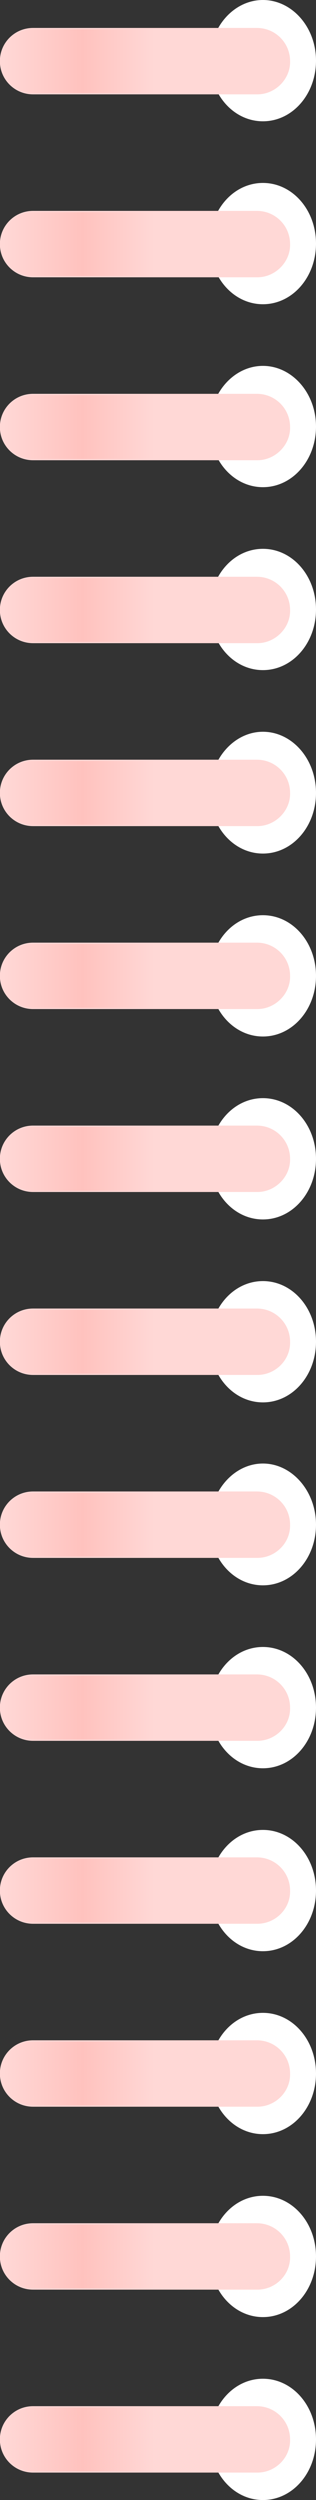
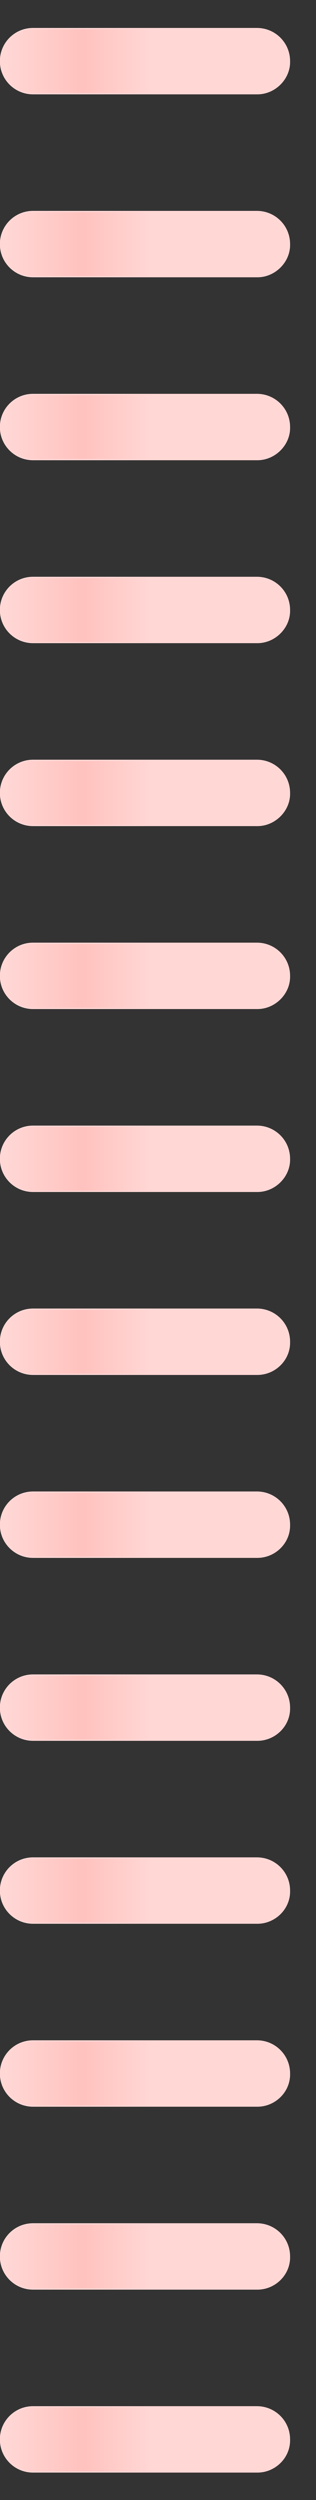
<svg xmlns="http://www.w3.org/2000/svg" xmlns:xlink="http://www.w3.org/1999/xlink" fill="#ffffff" height="498.8" preserveAspectRatio="xMidYMid meet" version="1" viewBox="-0.0 0.0 63.1 498.8" width="63.1" zoomAndPan="magnify">
  <rect x="-0.0" y="0.0" width="63.1" height="498.8" fill="#333333" stroke="none" />
  <g id="change1_1">
-     <path d="M63.1,12.1c0,6.7-4.7,12.1-10.6,12.1s-10.6-5.4-10.6-12.1S46.7,0,52.5,0S63.1,5.4,63.1,12.1z M63.1,48.6 c0,6.7-4.7,12.1-10.6,12.1s-10.6-5.4-10.6-12.1s4.7-12.1,10.6-12.1S63.1,41.9,63.1,48.6z M63.1,85.1c0,6.7-4.7,12.1-10.6,12.1 s-10.6-5.4-10.6-12.1S46.7,73,52.5,73S63.1,78.4,63.1,85.1z M63.1,121.6c0,6.7-4.7,12.1-10.6,12.1s-10.6-5.4-10.6-12.1 s4.7-12.1,10.6-12.1S63.1,114.9,63.1,121.6z M63.1,158.2c0,6.7-4.7,12.1-10.6,12.1s-10.6-5.4-10.6-12.1S46.7,146,52.5,146 S63.1,151.4,63.1,158.2z M63.1,194.7c0,6.7-4.7,12.1-10.6,12.1s-10.6-5.4-10.6-12.1c0-6.7,4.7-12.1,10.6-12.1S63.1,188,63.1,194.7z M63.1,231.2c0,6.7-4.7,12.1-10.6,12.1s-10.6-5.4-10.6-12.1c0-6.7,4.7-12.1,10.6-12.1S63.1,224.5,63.1,231.2z M63.1,267.7 c0,6.7-4.7,12.1-10.6,12.1s-10.6-5.4-10.6-12.1s4.7-12.1,10.6-12.1S63.1,261,63.1,267.7z M63.1,304.2c0,6.7-4.7,12.1-10.6,12.1 s-10.6-5.4-10.6-12.1S46.7,292,52.5,292S63.1,297.5,63.1,304.2z M63.1,340.7c0,6.7-4.7,12.1-10.6,12.1s-10.6-5.4-10.6-12.1 s4.7-12.1,10.6-12.1S63.1,334,63.1,340.7z M63.1,377.2c0,6.7-4.7,12.1-10.6,12.1s-10.6-5.4-10.6-12.1c0-6.7,4.7-12.1,10.6-12.1 S63.1,370.5,63.1,377.2z M63.1,413.7c0,6.7-4.7,12.1-10.6,12.1s-10.6-5.4-10.6-12.1c0-6.7,4.7-12.1,10.6-12.1S63.1,407,63.1,413.7z M63.1,450.2c0,6.7-4.7,12.1-10.6,12.1s-10.6-5.4-10.6-12.1c0-6.7,4.7-12.1,10.6-12.1S63.1,443.5,63.1,450.2z M63.1,486.7 c0,6.7-4.7,12.1-10.6,12.1s-10.6-5.4-10.6-12.1c0-6.7,4.7-12.1,10.6-12.1S63.1,480,63.1,486.7z" />
-   </g>
+     </g>
  <linearGradient gradientUnits="userSpaceOnUse" id="a" x1="0.125" x2="57.883" xlink:actuate="onLoad" xlink:show="other" xlink:type="simple" y1="249.412" y2="249.412">
    <stop offset="0.008" stop-color="#ffd8d6" />
    <stop offset="0.283" stop-color="#ffc2be" />
    <stop offset="0.531" stop-color="#ffd8d6" />
    <stop offset="1" stop-color="#ffd8d6" />
  </linearGradient>
-   <path d="M51.4,18.7H6.6c-3.6,0-6.5-2.9-6.5-6.5 v0c0-3.6,2.9-6.5,6.5-6.5h44.7c3.6,0,6.5,2.9,6.5,6.5v0C57.9,15.7,54.9,18.7,51.4,18.7z M51.4,55.2H6.6c-3.6,0-6.5-2.9-6.5-6.5v0 c0-3.6,2.9-6.5,6.5-6.5h44.7c3.6,0,6.5,2.9,6.5,6.5v0C57.9,52.2,54.9,55.2,51.4,55.2z M51.4,91.7H6.6c-3.6,0-6.5-2.9-6.5-6.5v0 c0-3.6,2.9-6.5,6.5-6.5h44.7c3.6,0,6.5,2.9,6.5,6.5v0C57.9,88.7,54.9,91.7,51.4,91.7z M51.4,128.2H6.6c-3.6,0-6.5-2.9-6.5-6.5v0 c0-3.6,2.9-6.5,6.5-6.5h44.7c3.6,0,6.5,2.9,6.5,6.5v0C57.9,125.2,54.9,128.2,51.4,128.2z M51.4,164.7H6.6c-3.6,0-6.5-2.9-6.5-6.5 l0,0c0-3.6,2.9-6.5,6.5-6.5h44.7c3.6,0,6.5,2.9,6.5,6.5l0,0C57.9,161.7,54.9,164.7,51.4,164.7z M51.4,201.2H6.6 c-3.6,0-6.5-2.9-6.5-6.5v0c0-3.6,2.9-6.5,6.5-6.5h44.7c3.6,0,6.5,2.9,6.5,6.5v0C57.9,198.2,54.9,201.2,51.4,201.2z M51.4,237.7H6.6 c-3.6,0-6.5-2.9-6.5-6.5v0c0-3.6,2.9-6.5,6.5-6.5h44.7c3.6,0,6.5,2.9,6.5,6.5v0C57.9,234.7,54.9,237.7,51.4,237.7z M51.4,274.2H6.6 c-3.6,0-6.5-2.9-6.5-6.5l0,0c0-3.6,2.9-6.5,6.5-6.5h44.7c3.6,0,6.5,2.9,6.5,6.5l0,0C57.9,271.3,54.9,274.2,51.4,274.2z M51.4,310.7 H6.6c-3.6,0-6.5-2.9-6.5-6.5l0,0c0-3.6,2.9-6.5,6.5-6.5h44.7c3.6,0,6.5,2.9,6.5,6.5l0,0C57.9,307.8,54.9,310.7,51.4,310.7z M51.4,347.2H6.6c-3.6,0-6.5-2.9-6.5-6.5l0,0c0-3.6,2.9-6.5,6.5-6.5h44.7c3.6,0,6.5,2.9,6.5,6.5l0,0 C57.9,344.3,54.9,347.2,51.4,347.2z M51.4,383.7H6.6c-3.6,0-6.5-2.9-6.5-6.5v0c0-3.6,2.9-6.5,6.5-6.5h44.7c3.6,0,6.5,2.9,6.5,6.5v0 C57.9,380.8,54.9,383.7,51.4,383.7z M51.4,420.2H6.6c-3.6,0-6.5-2.9-6.5-6.5v0c0-3.6,2.9-6.5,6.5-6.5h44.7c3.6,0,6.5,2.9,6.5,6.5v0 C57.9,417.3,54.9,420.2,51.4,420.2z M51.4,456.7H6.6c-3.6,0-6.5-2.9-6.5-6.5v0c0-3.6,2.9-6.5,6.5-6.5h44.7c3.6,0,6.5,2.9,6.5,6.5v0 C57.9,453.8,54.9,456.7,51.4,456.7z M51.4,493.2H6.6c-3.6,0-6.5-2.9-6.5-6.5v0c0-3.6,2.9-6.5,6.5-6.5h44.7c3.6,0,6.5,2.9,6.5,6.5v0 C57.9,490.3,54.9,493.2,51.4,493.2z" fill="url(#a)" stroke="#ffd8d6" stroke-miterlimit="10" stroke-width="0.25" />
+   <path d="M51.4,18.7H6.6c-3.6,0-6.5-2.9-6.5-6.5 v0c0-3.6,2.9-6.5,6.5-6.5h44.7c3.6,0,6.5,2.9,6.5,6.5v0C57.9,15.7,54.9,18.7,51.4,18.7z M51.4,55.2H6.6c-3.6,0-6.5-2.9-6.5-6.5v0 c0-3.6,2.9-6.5,6.5-6.5h44.7c3.6,0,6.5,2.9,6.5,6.5v0C57.9,52.2,54.9,55.2,51.4,55.2z M51.4,91.7H6.6c-3.6,0-6.5-2.9-6.5-6.5v0 c0-3.6,2.9-6.5,6.5-6.5h44.7c3.6,0,6.5,2.9,6.5,6.5v0C57.9,88.7,54.9,91.7,51.4,91.7z M51.4,128.2H6.6c-3.6,0-6.5-2.9-6.5-6.5v0 c0-3.6,2.9-6.5,6.5-6.5h44.7c3.6,0,6.5,2.9,6.5,6.5v0C57.9,125.2,54.9,128.2,51.4,128.2z M51.4,164.7H6.6c-3.6,0-6.5-2.9-6.5-6.5 l0,0c0-3.6,2.9-6.5,6.5-6.5h44.7c3.6,0,6.5,2.9,6.5,6.5l0,0C57.9,161.7,54.9,164.7,51.4,164.7z M51.4,201.2H6.6 c-3.6,0-6.5-2.9-6.5-6.5v0c0-3.6,2.9-6.5,6.5-6.5h44.7c3.6,0,6.5,2.9,6.5,6.5v0C57.9,198.2,54.9,201.2,51.4,201.2z M51.4,237.7H6.6 c-3.6,0-6.5-2.9-6.5-6.5v0c0-3.6,2.9-6.5,6.5-6.5h44.7c3.6,0,6.5,2.9,6.5,6.5v0C57.9,234.7,54.9,237.7,51.4,237.7z M51.4,274.2H6.6 c-3.6,0-6.5-2.9-6.5-6.5l0,0c0-3.6,2.9-6.5,6.5-6.5h44.7c3.6,0,6.5,2.9,6.5,6.5l0,0C57.9,271.3,54.9,274.2,51.4,274.2z M51.4,310.7 H6.6c-3.6,0-6.5-2.9-6.5-6.5l0,0c0-3.6,2.9-6.5,6.5-6.5h44.7c3.6,0,6.5,2.9,6.5,6.5l0,0C57.9,307.8,54.9,310.7,51.4,310.7z M51.4,347.2H6.6c-3.6,0-6.5-2.9-6.5-6.5l0,0c0-3.6,2.9-6.5,6.5-6.5h44.7c3.6,0,6.5,2.9,6.5,6.5l0,0 C57.9,344.3,54.9,347.2,51.4,347.2z M51.4,383.7H6.6c-3.6,0-6.5-2.9-6.5-6.5v0c0-3.6,2.9-6.5,6.5-6.5h44.7c3.6,0,6.5,2.9,6.5,6.5v0 C57.9,380.8,54.9,383.7,51.4,383.7z M51.4,420.2H6.6c-3.6,0-6.5-2.9-6.5-6.5c0-3.6,2.9-6.5,6.5-6.5h44.7c3.6,0,6.5,2.9,6.5,6.5v0 C57.9,417.3,54.9,420.2,51.4,420.2z M51.4,456.7H6.6c-3.6,0-6.5-2.9-6.5-6.5v0c0-3.6,2.9-6.5,6.5-6.5h44.7c3.6,0,6.5,2.9,6.5,6.5v0 C57.9,453.8,54.9,456.7,51.4,456.7z M51.4,493.2H6.6c-3.6,0-6.5-2.9-6.5-6.5v0c0-3.6,2.9-6.5,6.5-6.5h44.7c3.6,0,6.5,2.9,6.5,6.5v0 C57.9,490.3,54.9,493.2,51.4,493.2z" fill="url(#a)" stroke="#ffd8d6" stroke-miterlimit="10" stroke-width="0.25" />
</svg>